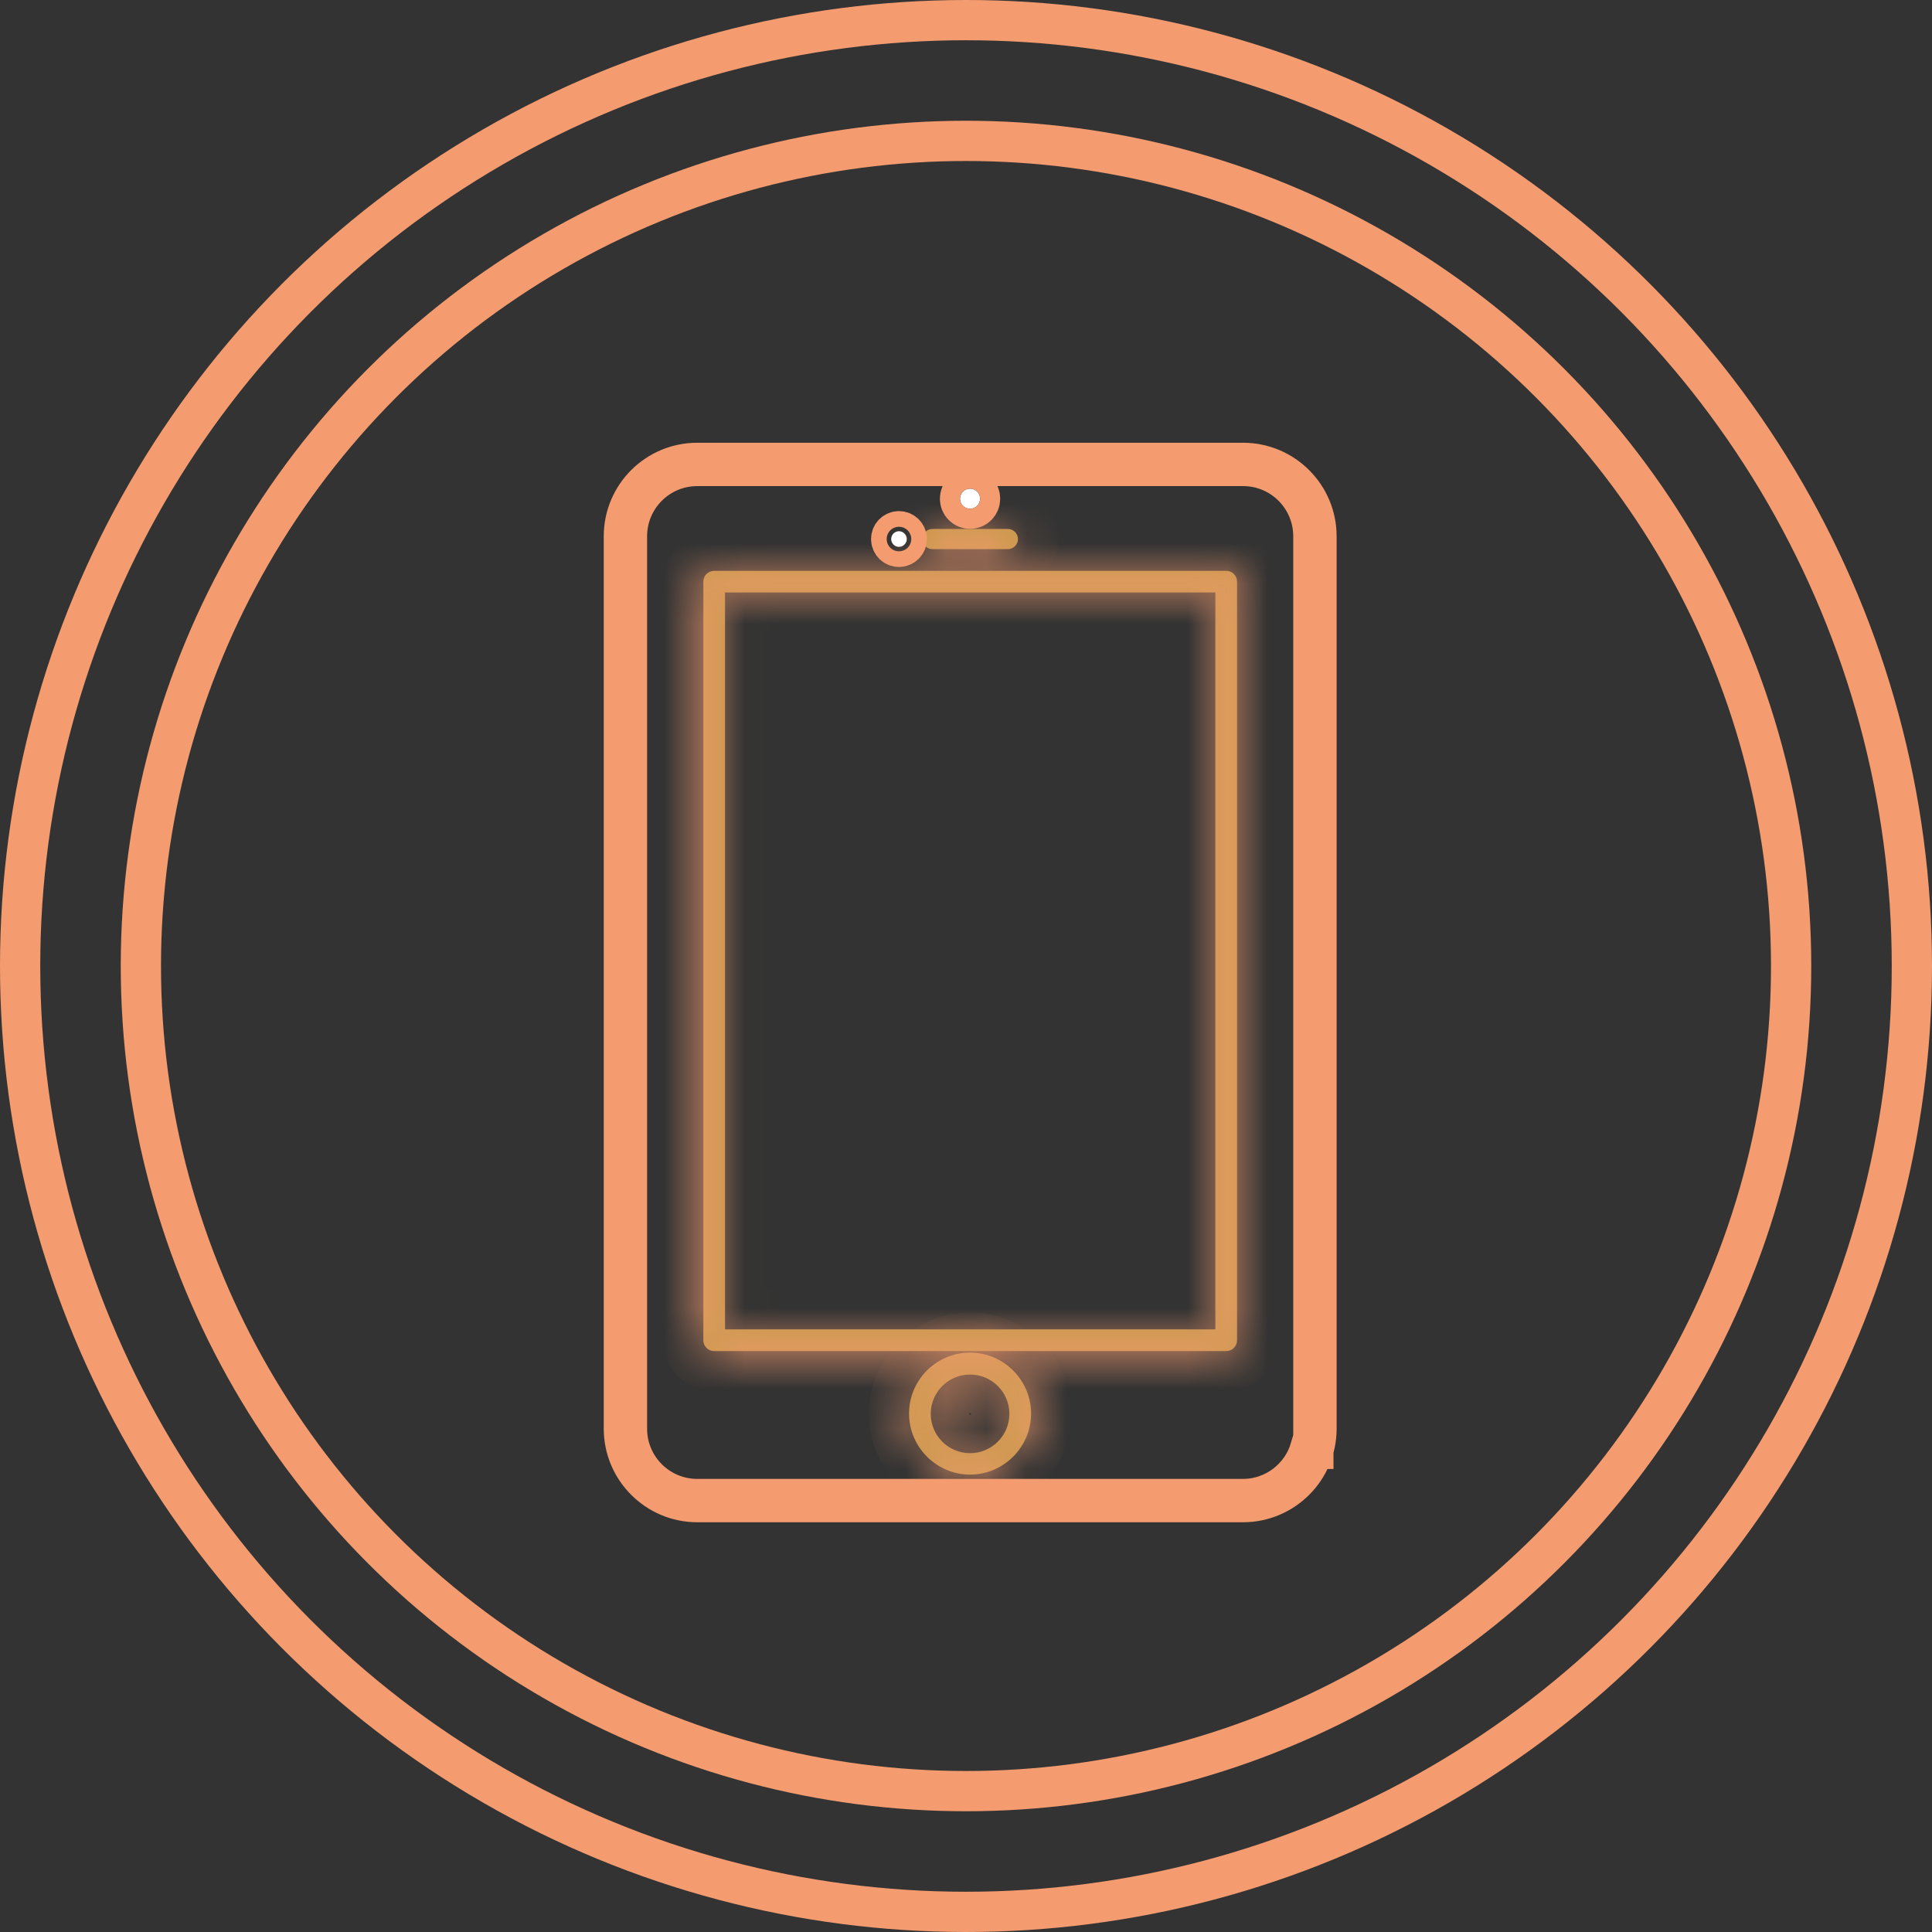
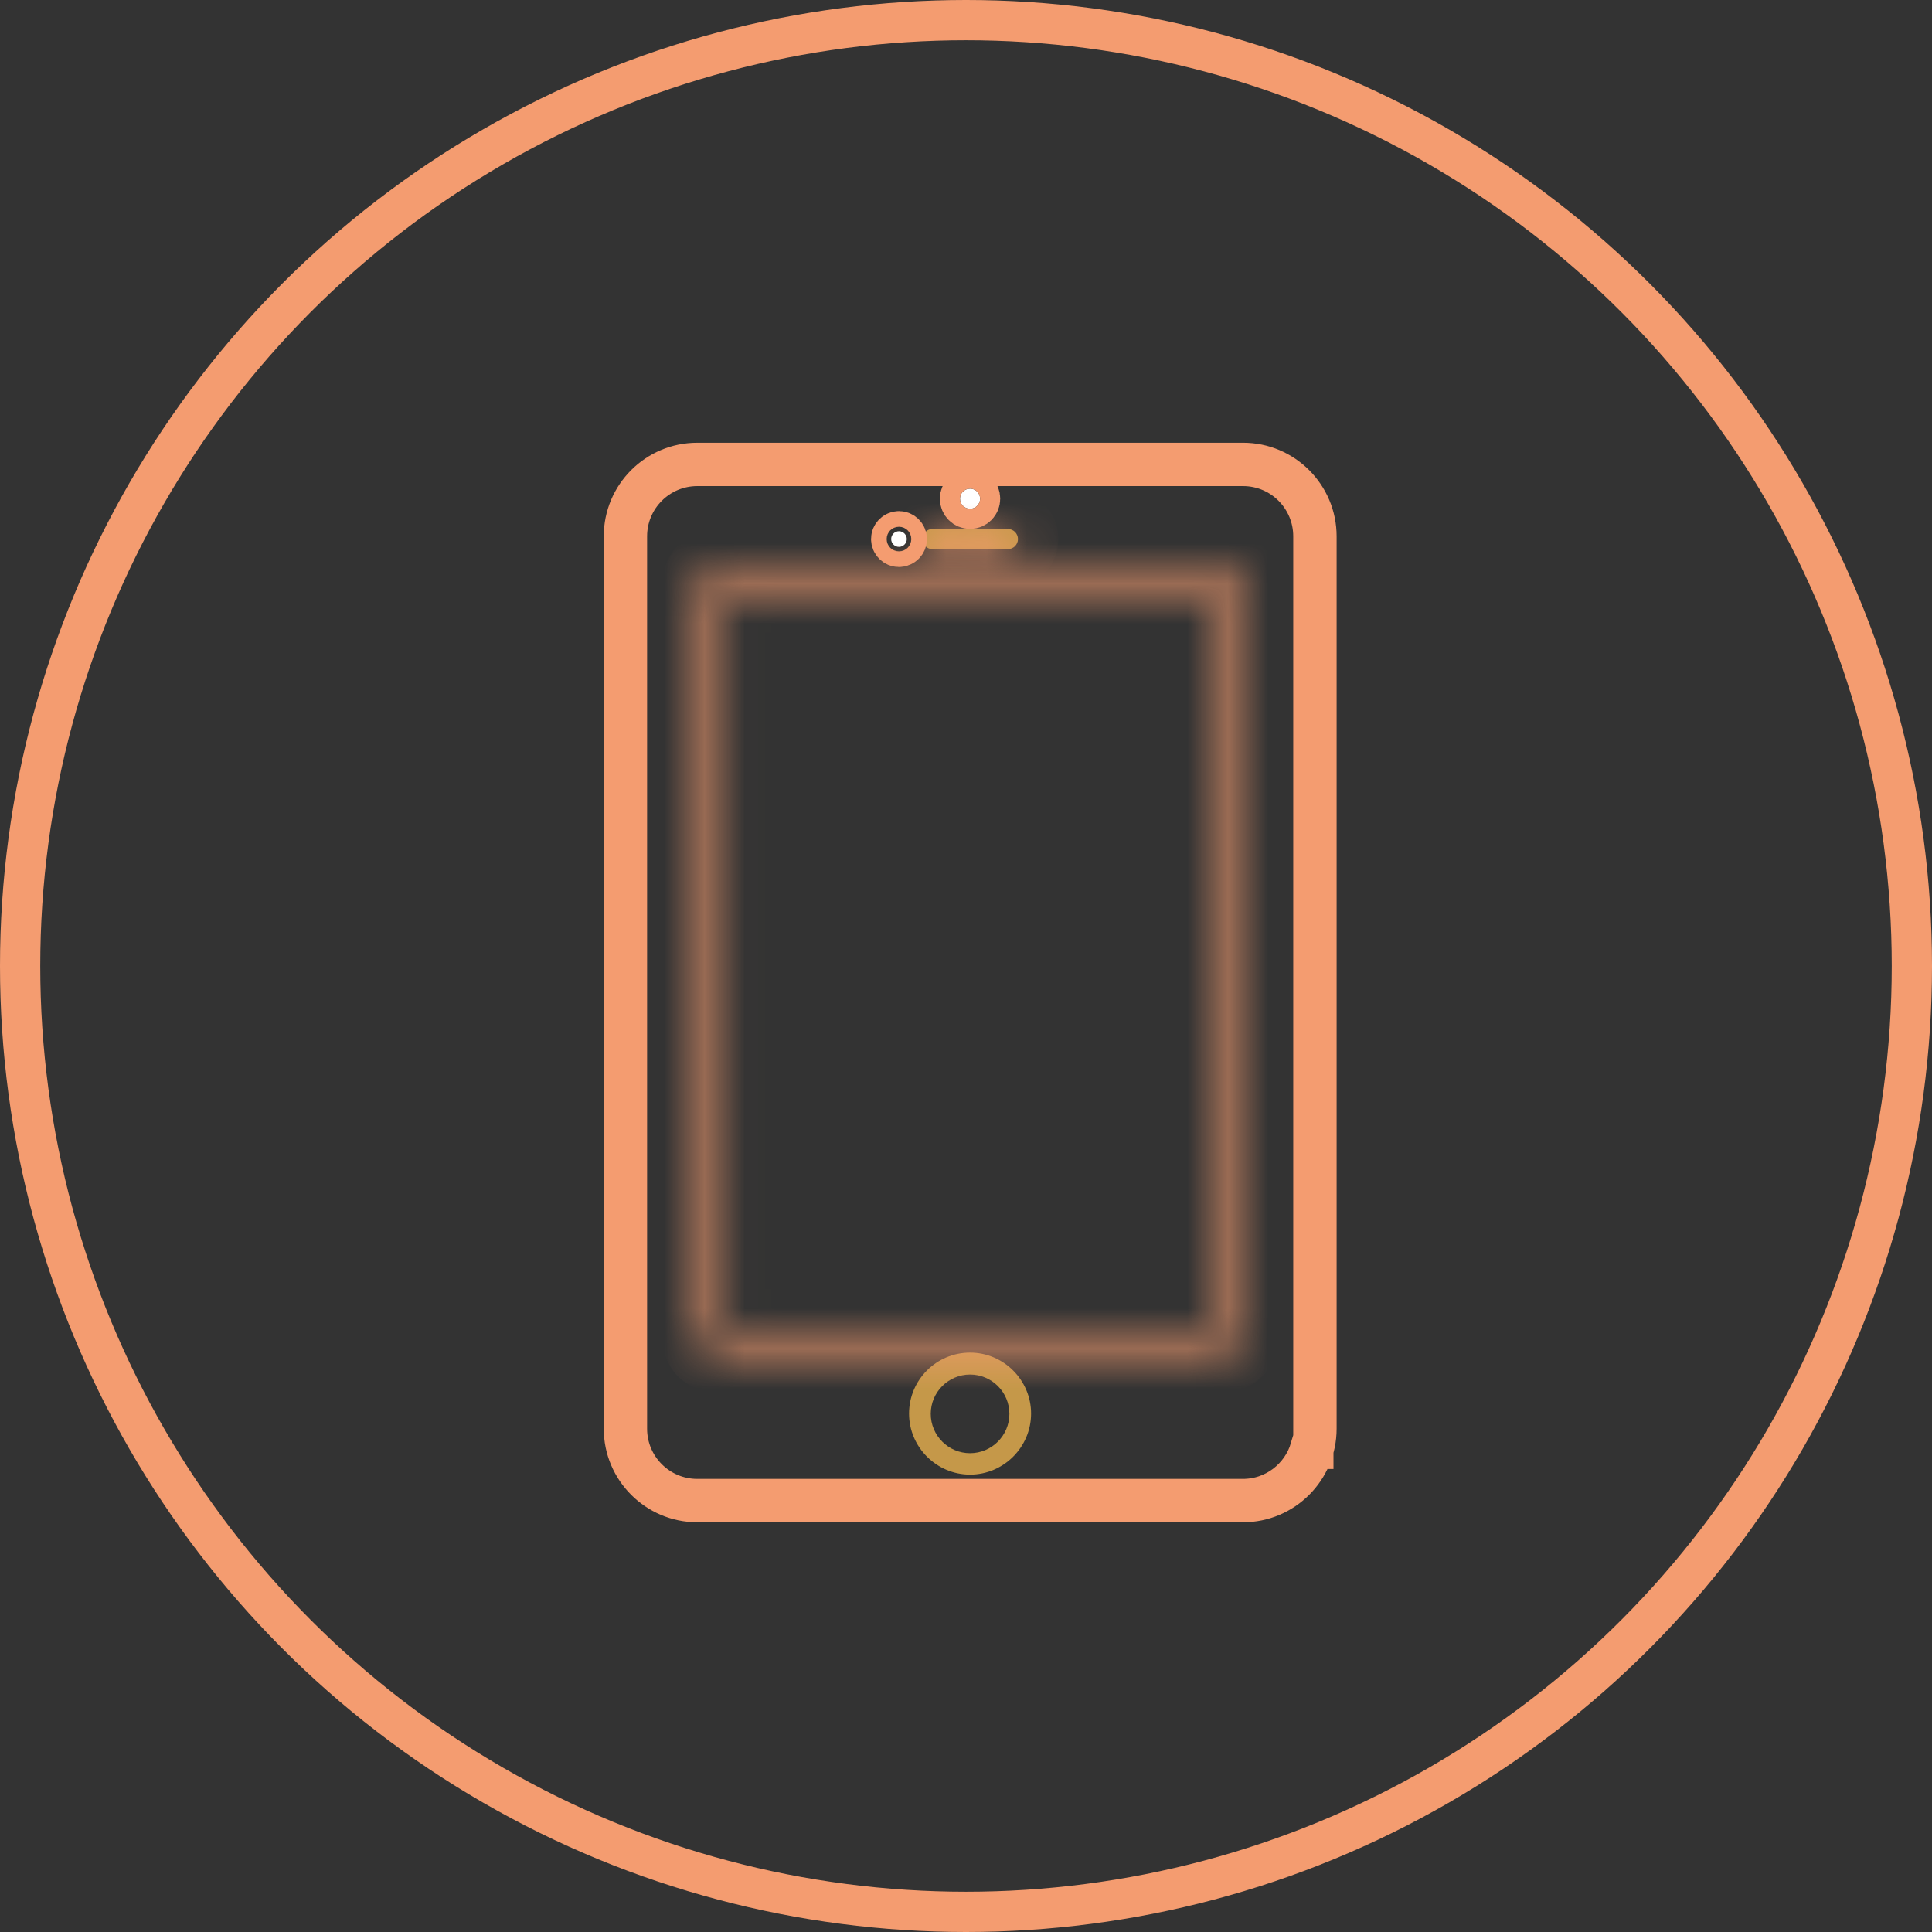
<svg xmlns="http://www.w3.org/2000/svg" width="48" height="48" viewBox="0 0 48 48" fill="none">
  <rect x="0" y="0" width="48" height="48" fill="#333333" stroke="none" />
  <circle cx="24" cy="24" r="23.5" stroke="#F49C70" />
-   <circle cx="24" cy="24" r="20.5" stroke="#F49C70" />
  <path d="M32.552 35.996H32.63V35.496V13.324C32.63 12.359 31.849 11.577 30.884 11.577H17.324C16.359 11.577 15.577 12.359 15.577 13.324V35.496C15.577 36.461 16.359 37.243 17.324 37.243H30.878C31.669 37.243 32.337 36.717 32.552 35.996ZM17.324 11.5H30.878H30.884C31.891 11.5 32.708 12.321 32.708 13.324V35.496C32.708 36.503 31.887 37.32 30.884 37.32H17.324C16.317 37.32 15.5 36.499 15.5 35.496V13.324C15.5 12.316 16.316 11.5 17.324 11.5Z" fill="#C59849" stroke="#F49C70" />
  <path d="M23.851 12.39C23.851 12.252 23.962 12.141 24.101 12.141C24.239 12.141 24.35 12.252 24.35 12.39C24.35 12.529 24.239 12.64 24.101 12.64C23.962 12.64 23.851 12.529 23.851 12.39Z" fill="white" stroke="#F49C70" />
  <mask id="path-5-inside-1_1380_40" fill="white">
    <path d="M23.167 13.643H25.04C25.178 13.643 25.291 13.53 25.291 13.393C25.291 13.255 25.178 13.142 25.04 13.142H23.167C23.029 13.142 22.917 13.255 22.917 13.393C22.917 13.53 23.029 13.643 23.167 13.643Z" />
  </mask>
  <path d="M23.167 13.643H25.04C25.178 13.643 25.291 13.53 25.291 13.393C25.291 13.255 25.178 13.142 25.04 13.142H23.167C23.029 13.142 22.917 13.255 22.917 13.393C22.917 13.53 23.029 13.643 23.167 13.643Z" fill="#C59849" />
  <path d="M23.167 14.643H25.04V12.643H23.167V14.643ZM25.04 14.643C25.73 14.643 26.291 14.083 26.291 13.393H24.291C24.291 12.978 24.626 12.643 25.04 12.643V14.643ZM26.291 13.393C26.291 12.703 25.73 12.142 25.04 12.142V14.142C24.626 14.142 24.291 13.807 24.291 13.393H26.291ZM25.04 12.142H23.167V14.142H25.04V12.142ZM23.167 12.142C22.477 12.142 21.917 12.703 21.917 13.393H23.917C23.917 13.807 23.582 14.142 23.167 14.142V12.142ZM21.917 13.393C21.917 14.083 22.477 14.643 23.167 14.643V12.643C23.582 12.643 23.917 12.978 23.917 13.393H21.917Z" fill="#F49C70" mask="url(#path-5-inside-1_1380_40)" />
  <path d="M22.335 13.587C22.441 13.587 22.529 13.499 22.529 13.393C22.529 13.286 22.441 13.198 22.335 13.198C22.228 13.198 22.141 13.286 22.141 13.393C22.141 13.499 22.228 13.587 22.335 13.587Z" fill="white" stroke="#F49C70" />
  <mask id="path-8-inside-2_1380_40" fill="white">
-     <path d="M24.101 33.605C23.262 33.605 22.585 34.287 22.585 35.12C22.585 35.953 23.268 36.636 24.101 36.636C24.934 36.636 25.617 35.953 25.617 35.12C25.617 34.287 24.934 33.605 24.101 33.605ZM24.101 36.104C23.562 36.104 23.124 35.665 23.124 35.127C23.124 34.588 23.562 34.15 24.101 34.15C24.64 34.15 25.078 34.588 25.078 35.127C25.078 35.665 24.64 36.104 24.101 36.104Z" />
-   </mask>
+     </mask>
  <path d="M24.101 33.605C23.262 33.605 22.585 34.287 22.585 35.12C22.585 35.953 23.268 36.636 24.101 36.636C24.934 36.636 25.617 35.953 25.617 35.12C25.617 34.287 24.934 33.605 24.101 33.605ZM24.101 36.104C23.562 36.104 23.124 35.665 23.124 35.127C23.124 34.588 23.562 34.15 24.101 34.15C24.64 34.15 25.078 34.588 25.078 35.127C25.078 35.665 24.64 36.104 24.101 36.104Z" fill="#C59849" />
  <path d="M24.101 32.605C22.707 32.605 21.585 33.738 21.585 35.12H23.585C23.585 34.837 23.817 34.605 24.101 34.605V32.605ZM21.585 35.12C21.585 36.506 22.716 37.636 24.101 37.636V35.636C23.82 35.636 23.585 35.401 23.585 35.12H21.585ZM24.101 37.636C25.486 37.636 26.617 36.506 26.617 35.12H24.617C24.617 35.401 24.382 35.636 24.101 35.636V37.636ZM26.617 35.12C26.617 33.735 25.486 32.605 24.101 32.605V34.605C24.382 34.605 24.617 34.84 24.617 35.12H26.617ZM24.101 35.104C24.103 35.104 24.107 35.104 24.111 35.106C24.115 35.108 24.116 35.109 24.117 35.11C24.119 35.111 24.12 35.113 24.122 35.116C24.123 35.12 24.124 35.125 24.124 35.127H22.124C22.124 36.218 23.01 37.104 24.101 37.104V35.104ZM24.124 35.127C24.124 35.129 24.123 35.133 24.122 35.137C24.12 35.14 24.119 35.142 24.117 35.143C24.116 35.144 24.115 35.146 24.111 35.147C24.107 35.149 24.103 35.15 24.101 35.15V33.15C23.01 33.15 22.124 34.036 22.124 35.127H24.124ZM24.101 35.15C24.099 35.15 24.095 35.149 24.091 35.147C24.087 35.146 24.085 35.144 24.084 35.143C24.083 35.142 24.082 35.14 24.08 35.137C24.079 35.133 24.078 35.129 24.078 35.127H26.078C26.078 34.036 25.192 33.15 24.101 33.15V35.15ZM24.078 35.127C24.078 35.125 24.079 35.12 24.08 35.116C24.082 35.113 24.083 35.111 24.084 35.11C24.085 35.109 24.087 35.108 24.091 35.106C24.095 35.104 24.099 35.104 24.101 35.104V37.104C25.192 37.104 26.078 36.218 26.078 35.127H24.078Z" fill="#F49C70" mask="url(#path-8-inside-2_1380_40)" />
  <mask id="path-10-inside-3_1380_40" fill="white">
    <path d="M30.465 14.182H17.744C17.593 14.182 17.474 14.301 17.474 14.451V33.298C17.474 33.448 17.593 33.567 17.744 33.567H30.465C30.615 33.567 30.734 33.448 30.734 33.298V14.451C30.734 14.301 30.615 14.182 30.465 14.182ZM30.195 33.028H18.013V14.72H30.195V33.028Z" />
  </mask>
-   <path d="M30.465 14.182H17.744C17.593 14.182 17.474 14.301 17.474 14.451V33.298C17.474 33.448 17.593 33.567 17.744 33.567H30.465C30.615 33.567 30.734 33.448 30.734 33.298V14.451C30.734 14.301 30.615 14.182 30.465 14.182ZM30.195 33.028H18.013V14.72H30.195V33.028Z" fill="#C59849" />
  <path d="M30.195 33.028V34.028H31.195V33.028H30.195ZM18.013 33.028H17.013V34.028H18.013V33.028ZM18.013 14.72V13.72H17.013V14.72H18.013ZM30.195 14.72H31.195V13.72H30.195V14.72ZM30.465 13.182H17.744V15.182H30.465V13.182ZM17.744 13.182C17.041 13.182 16.474 13.748 16.474 14.451H18.474C18.474 14.853 18.145 15.182 17.744 15.182V13.182ZM16.474 14.451V33.298H18.474V14.451H16.474ZM16.474 33.298C16.474 34 17.041 34.567 17.744 34.567V32.567C18.145 32.567 18.474 32.896 18.474 33.298H16.474ZM17.744 34.567H30.465V32.567H17.744V34.567ZM30.465 34.567C31.167 34.567 31.734 34 31.734 33.298H29.734C29.734 32.896 30.063 32.567 30.465 32.567V34.567ZM31.734 33.298V14.451H29.734V33.298H31.734ZM31.734 14.451C31.734 13.748 31.167 13.182 30.465 13.182V15.182C30.063 15.182 29.734 14.853 29.734 14.451H31.734ZM30.195 32.028H18.013V34.028H30.195V32.028ZM19.013 33.028V14.72H17.013V33.028H19.013ZM18.013 15.72H30.195V13.72H18.013V15.72ZM29.195 14.72V33.028H31.195V14.72H29.195Z" fill="#F49C70" mask="url(#path-10-inside-3_1380_40)" />
</svg>